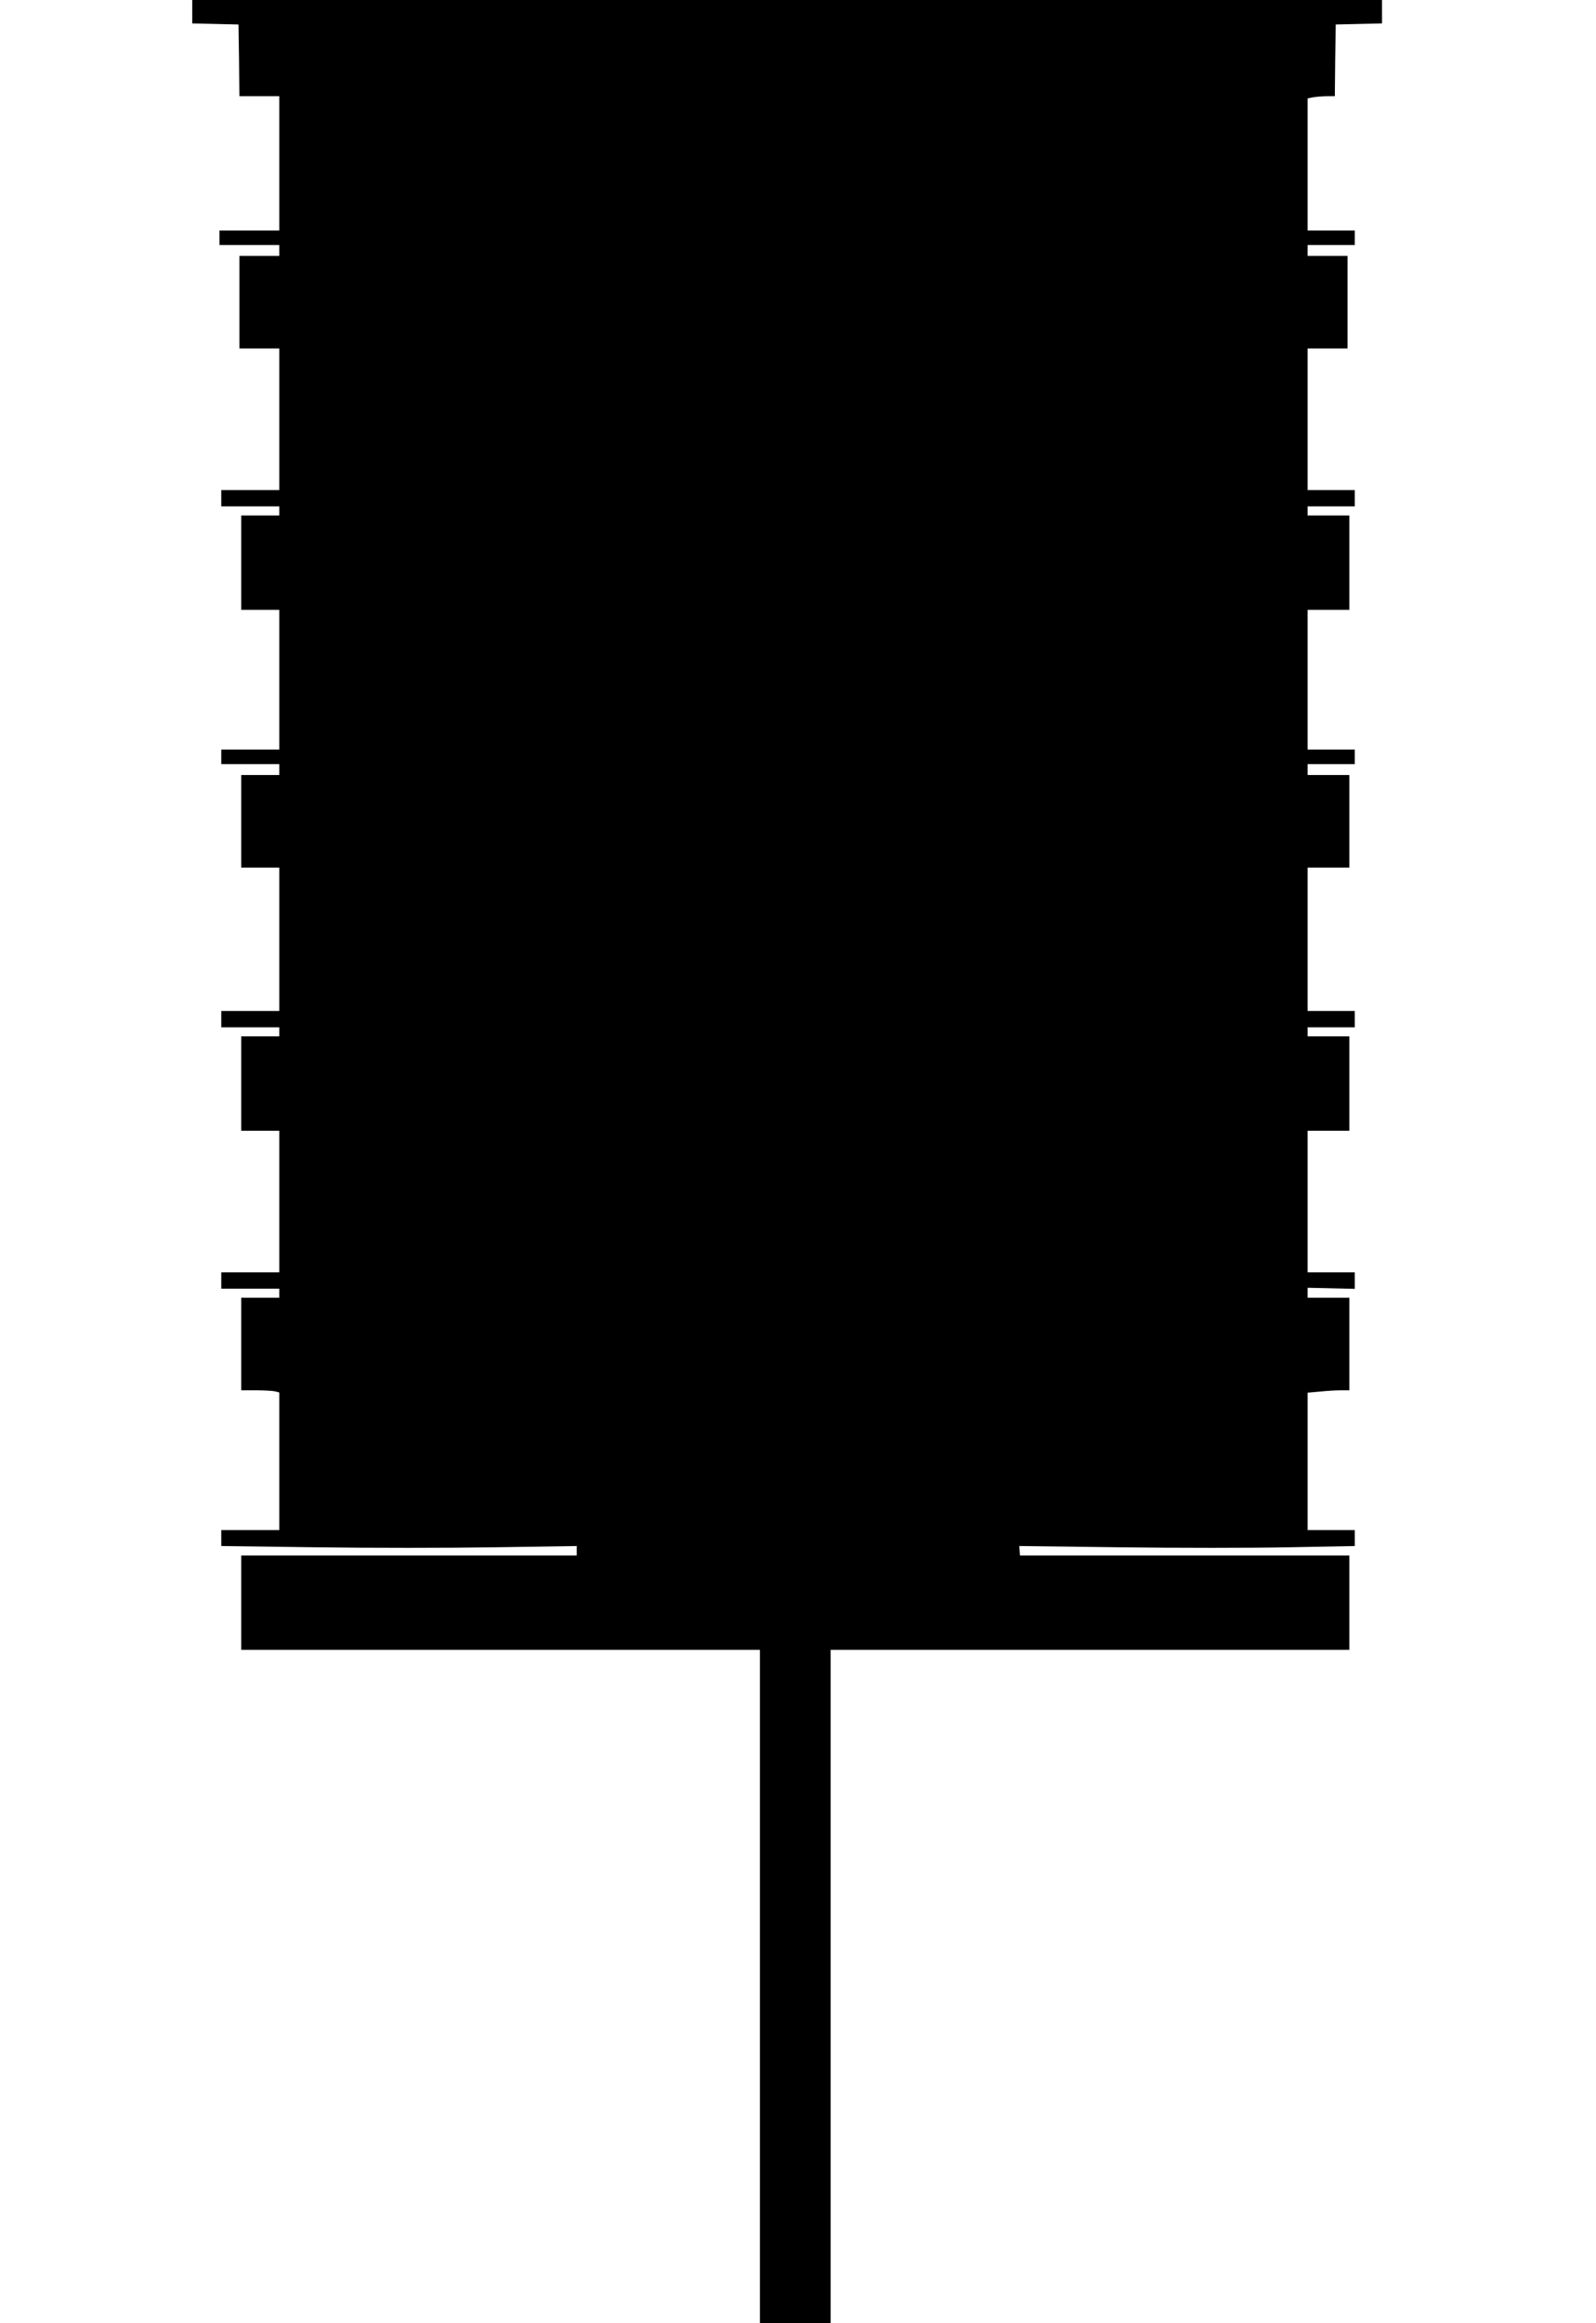
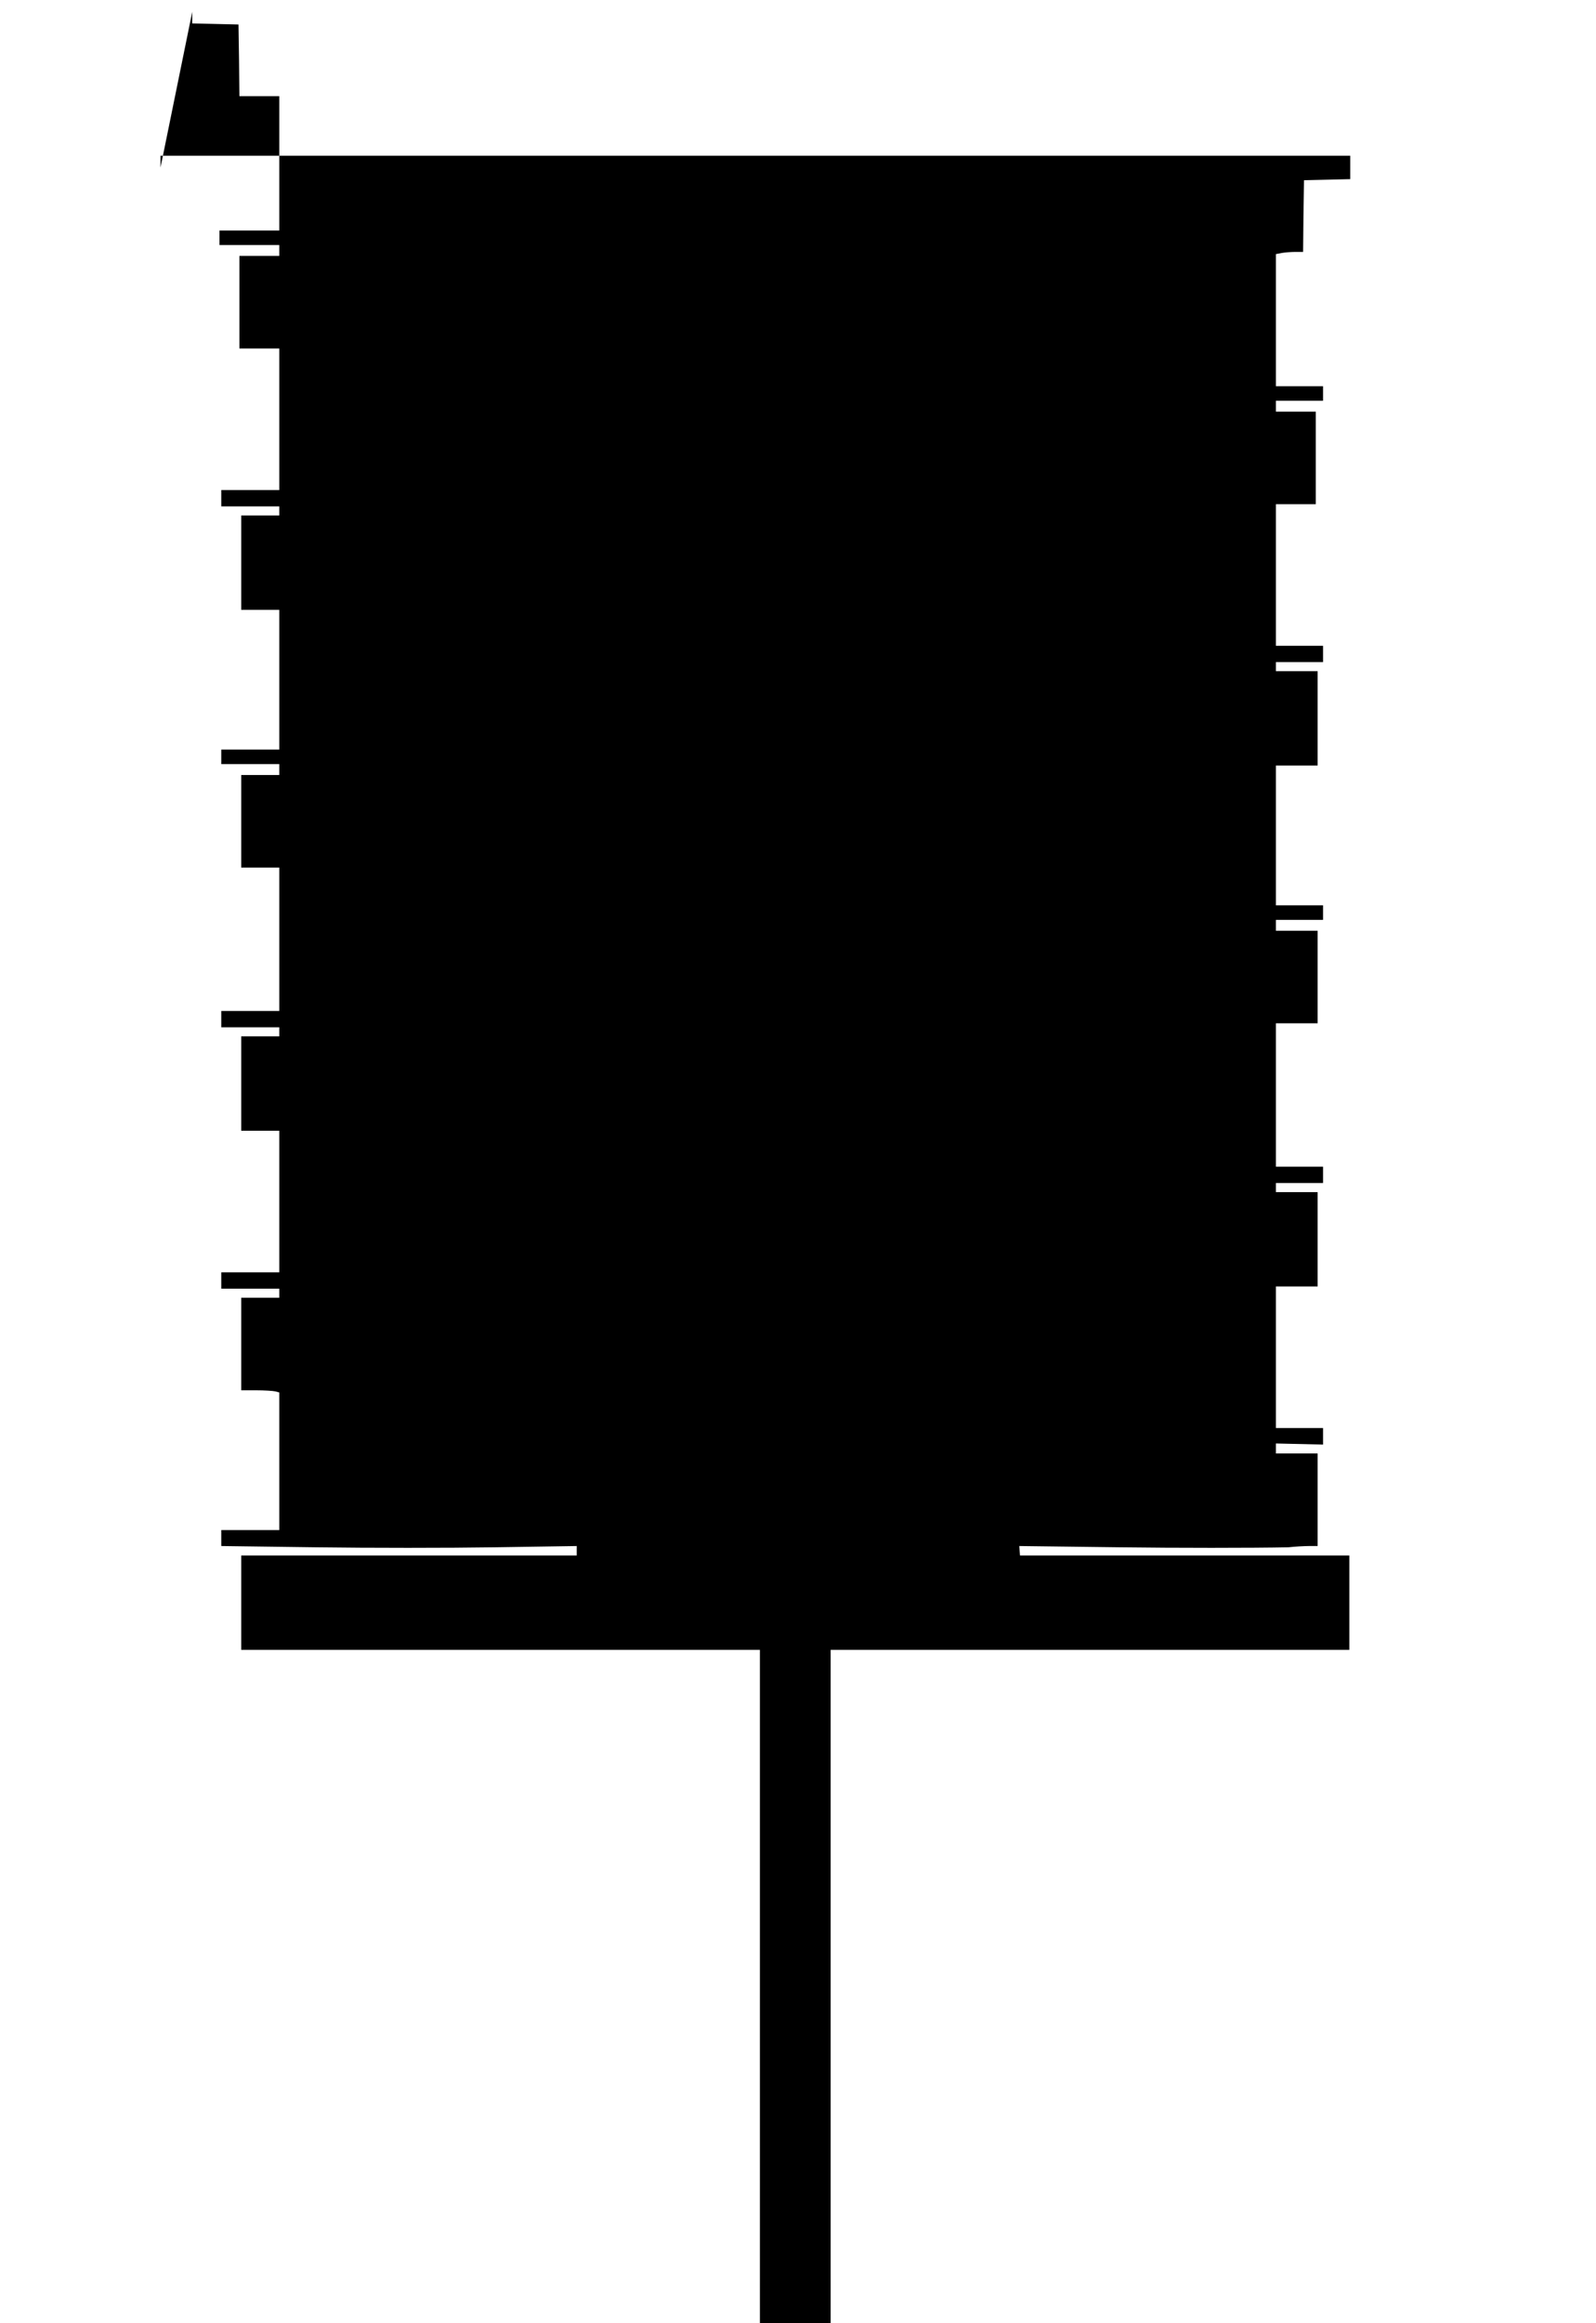
<svg xmlns="http://www.w3.org/2000/svg" version="1.0" width="880pt" height="1280pt" viewBox="0 0 880 1280" preserveAspectRatio="xMidYMid meet">
  <g transform="translate(0,1280) scale(0.1,-0.1)" fill="#000000" stroke="none">
-     <path d="M1060 12735 l0 -64 128 -3 127 -3 3 -197 2 -198 110 0 110 0 0 -370 0 -370 -165 0 -165 0 0 -40 0 -40 165 0 165 0 0 -30 0 -30 -110 0 -110 0 0 -255 0 -255 110 0 110 0 0 -390 0 -390 -160 0 -160 0 0 -45 0 -45 160 0 160 0 0 -25 0 -25 -105 0 -105 0 0 -260 0 -260 105 0 105 0 0 -385 0 -385 -160 0 -160 0 0 -40 0 -40 160 0 160 0 0 -30 0 -30 -105 0 -105 0 0 -255 0 -255 105 0 105 0 0 -395 0 -395 -160 0 -160 0 0 -45 0 -45 160 0 160 0 0 -25 0 -25 -105 0 -105 0 0 -260 0 -260 105 0 105 0 0 -390 0 -390 -160 0 -160 0 0 -45 0 -45 160 0 160 0 0 -25 0 -25 -105 0 -105 0 0 -255 0 -255 83 0 c45 0 92 -3 105 -6 l22 -6 0 -379 0 -379 -160 0 -160 0 0 -44 0 -44 525 -7 c288 -4 729 -4 980 0 l455 7 0 -26 0 -26 -925 0 -925 0 0 -260 0 -260 1430 0 1430 0 0 -1855 0 -1855 195 0 195 0 0 1855 0 1855 1430 0 1430 0 0 260 0 260 -908 0 -908 0 -2 26 -2 26 558 -7 c306 -4 722 -4 925 0 l367 7 0 44 0 44 -130 0 -130 0 0 379 0 378 68 6 c37 4 88 7 115 7 l47 0 0 255 0 255 -115 0 -115 0 0 28 0 27 130 -3 130 -3 0 45 0 46 -130 0 -130 0 0 390 0 390 115 0 115 0 0 260 0 260 -115 0 -115 0 0 25 0 25 130 0 130 0 0 45 0 45 -130 0 -130 0 0 395 0 395 115 0 115 0 0 255 0 255 -115 0 -115 0 0 30 0 30 130 0 130 0 0 40 0 40 -130 0 -130 0 0 385 0 385 115 0 115 0 0 260 0 260 -115 0 -115 0 0 25 0 25 130 0 130 0 0 45 0 45 -130 0 -130 0 0 390 0 390 110 0 110 0 0 255 0 255 -110 0 -110 0 0 30 0 30 130 0 130 0 0 40 0 40 -130 0 -130 0 0 364 0 364 31 6 c17 3 51 6 75 6 l44 0 2 198 3 197 128 3 127 3 0 64 0 65 -3280 0 -3280 0 0 -65z" />
+     <path d="M1060 12735 l0 -64 128 -3 127 -3 3 -197 2 -198 110 0 110 0 0 -370 0 -370 -165 0 -165 0 0 -40 0 -40 165 0 165 0 0 -30 0 -30 -110 0 -110 0 0 -255 0 -255 110 0 110 0 0 -390 0 -390 -160 0 -160 0 0 -45 0 -45 160 0 160 0 0 -25 0 -25 -105 0 -105 0 0 -260 0 -260 105 0 105 0 0 -385 0 -385 -160 0 -160 0 0 -40 0 -40 160 0 160 0 0 -30 0 -30 -105 0 -105 0 0 -255 0 -255 105 0 105 0 0 -395 0 -395 -160 0 -160 0 0 -45 0 -45 160 0 160 0 0 -25 0 -25 -105 0 -105 0 0 -260 0 -260 105 0 105 0 0 -390 0 -390 -160 0 -160 0 0 -45 0 -45 160 0 160 0 0 -25 0 -25 -105 0 -105 0 0 -255 0 -255 83 0 c45 0 92 -3 105 -6 l22 -6 0 -379 0 -379 -160 0 -160 0 0 -44 0 -44 525 -7 c288 -4 729 -4 980 0 l455 7 0 -26 0 -26 -925 0 -925 0 0 -260 0 -260 1430 0 1430 0 0 -1855 0 -1855 195 0 195 0 0 1855 0 1855 1430 0 1430 0 0 260 0 260 -908 0 -908 0 -2 26 -2 26 558 -7 c306 -4 722 -4 925 0 c37 4 88 7 115 7 l47 0 0 255 0 255 -115 0 -115 0 0 28 0 27 130 -3 130 -3 0 45 0 46 -130 0 -130 0 0 390 0 390 115 0 115 0 0 260 0 260 -115 0 -115 0 0 25 0 25 130 0 130 0 0 45 0 45 -130 0 -130 0 0 395 0 395 115 0 115 0 0 255 0 255 -115 0 -115 0 0 30 0 30 130 0 130 0 0 40 0 40 -130 0 -130 0 0 385 0 385 115 0 115 0 0 260 0 260 -115 0 -115 0 0 25 0 25 130 0 130 0 0 45 0 45 -130 0 -130 0 0 390 0 390 110 0 110 0 0 255 0 255 -110 0 -110 0 0 30 0 30 130 0 130 0 0 40 0 40 -130 0 -130 0 0 364 0 364 31 6 c17 3 51 6 75 6 l44 0 2 198 3 197 128 3 127 3 0 64 0 65 -3280 0 -3280 0 0 -65z" />
  </g>
</svg>